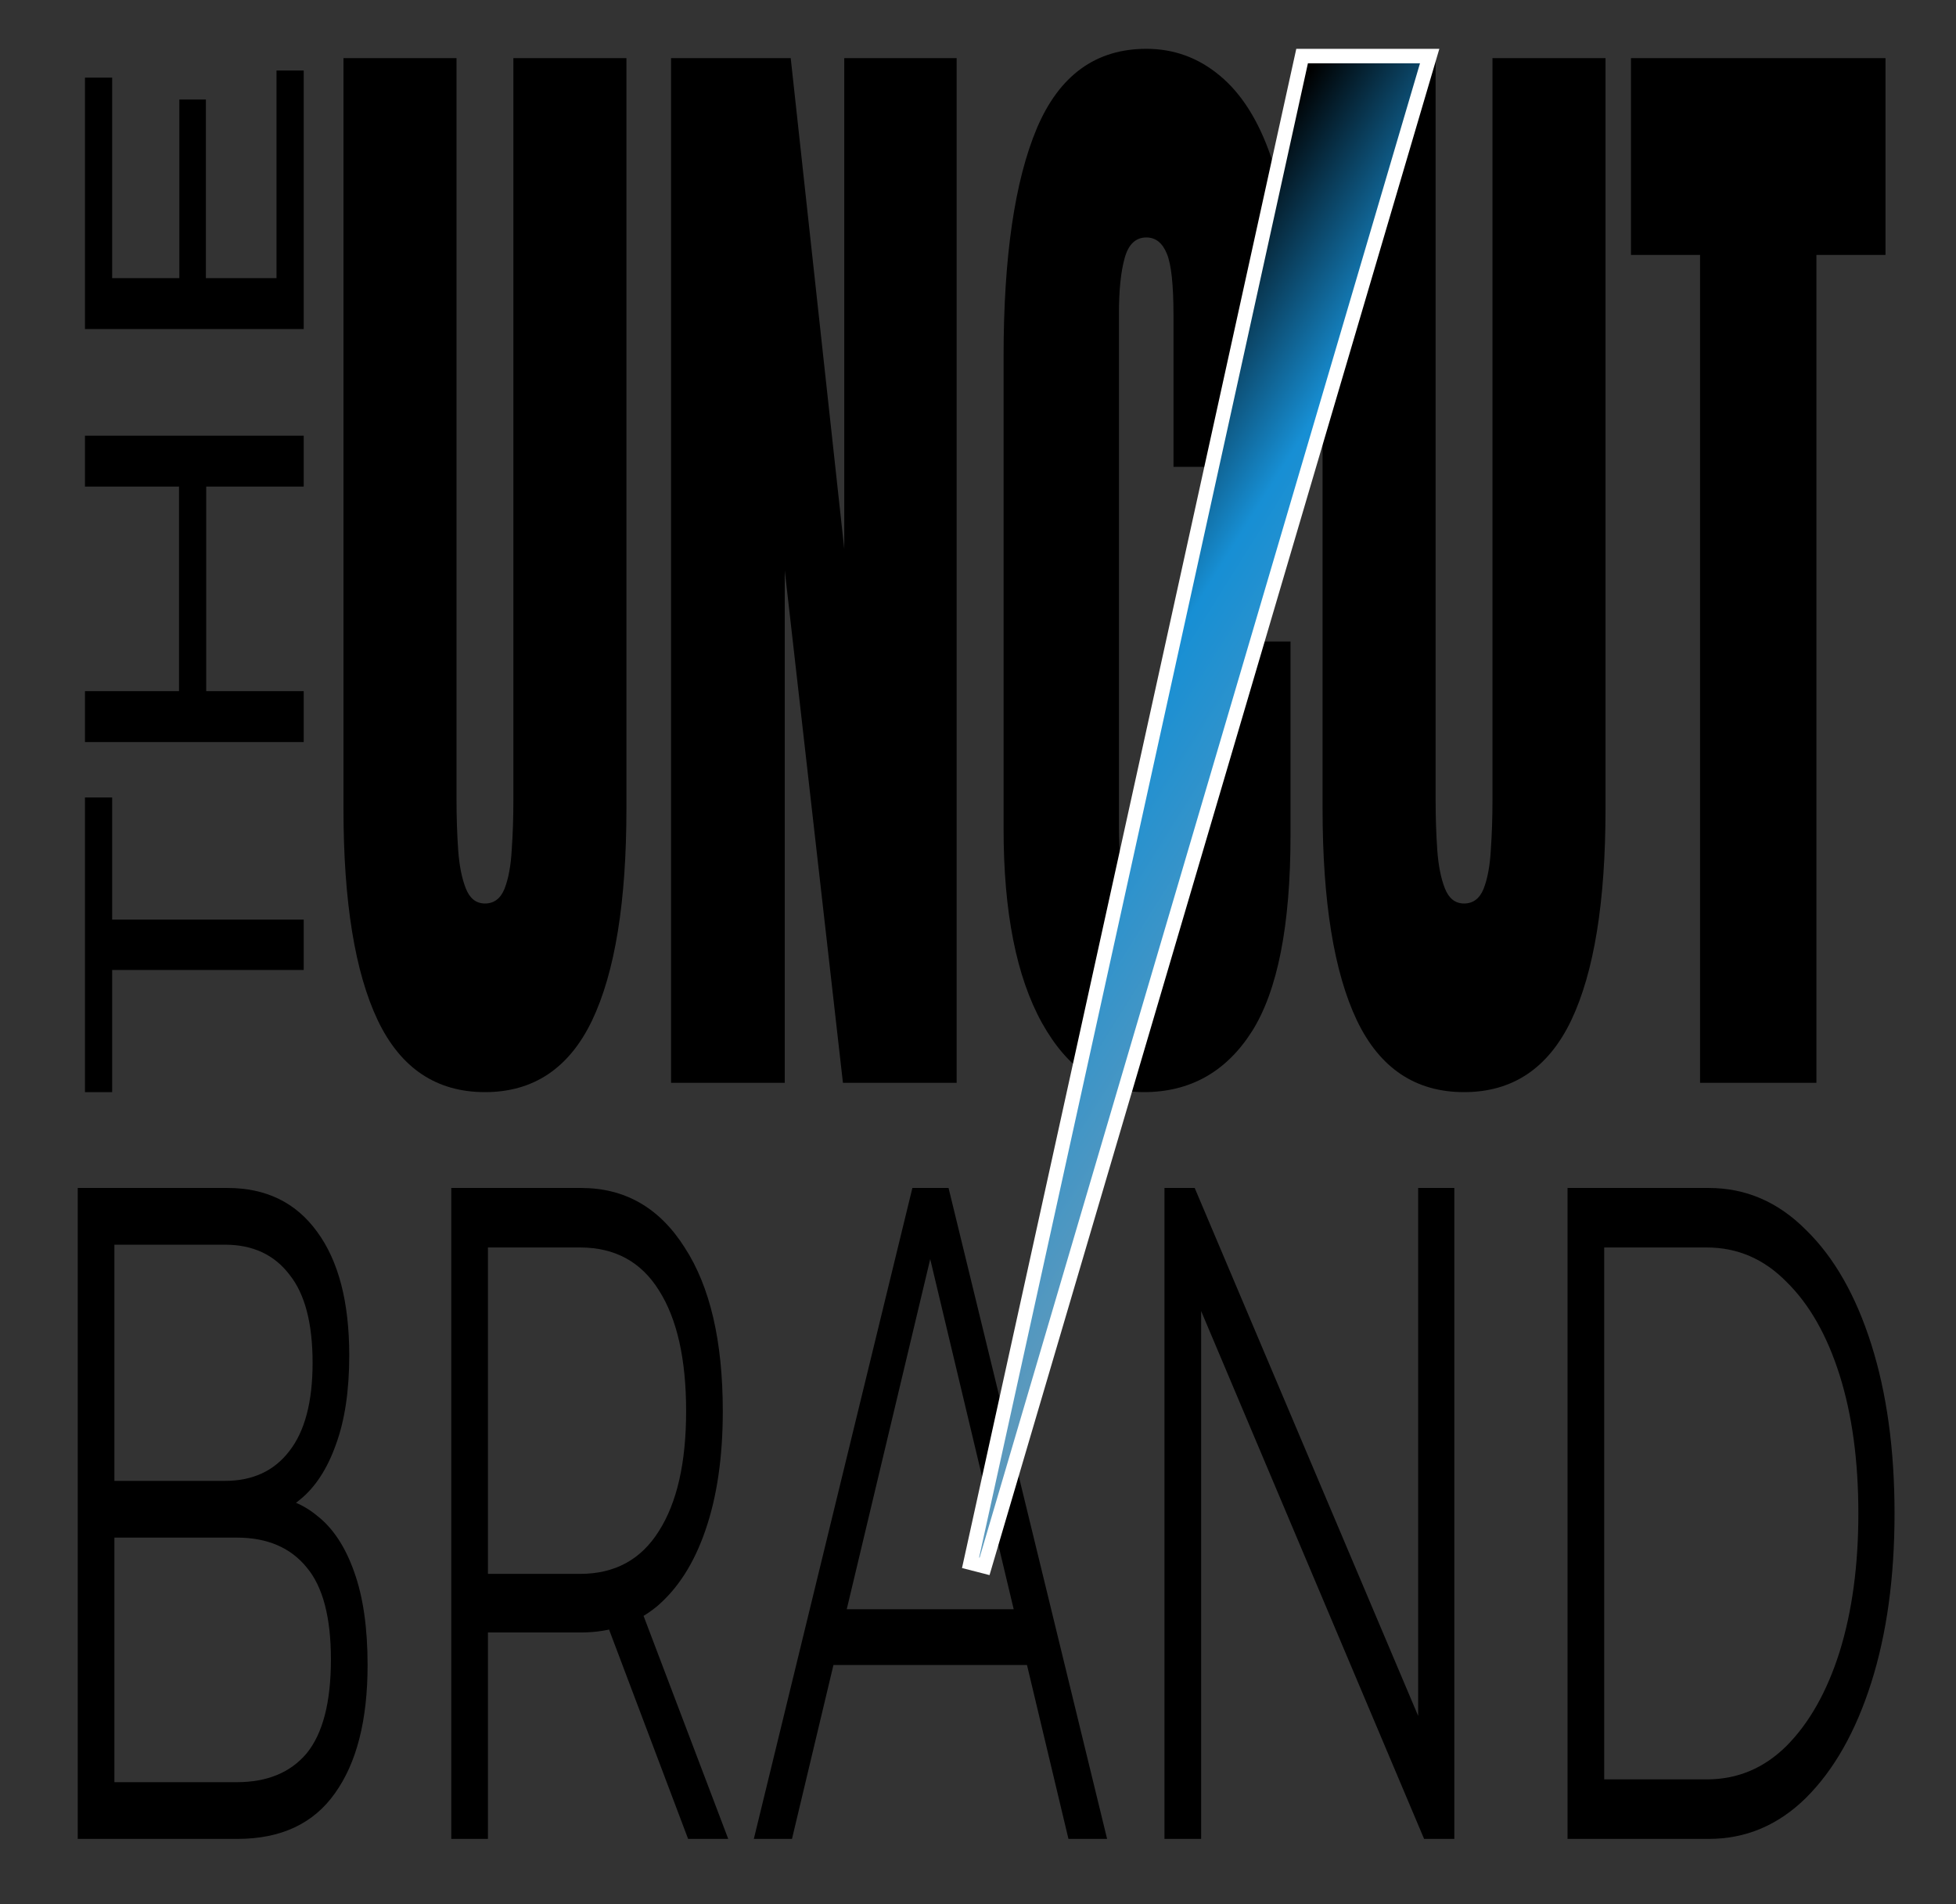
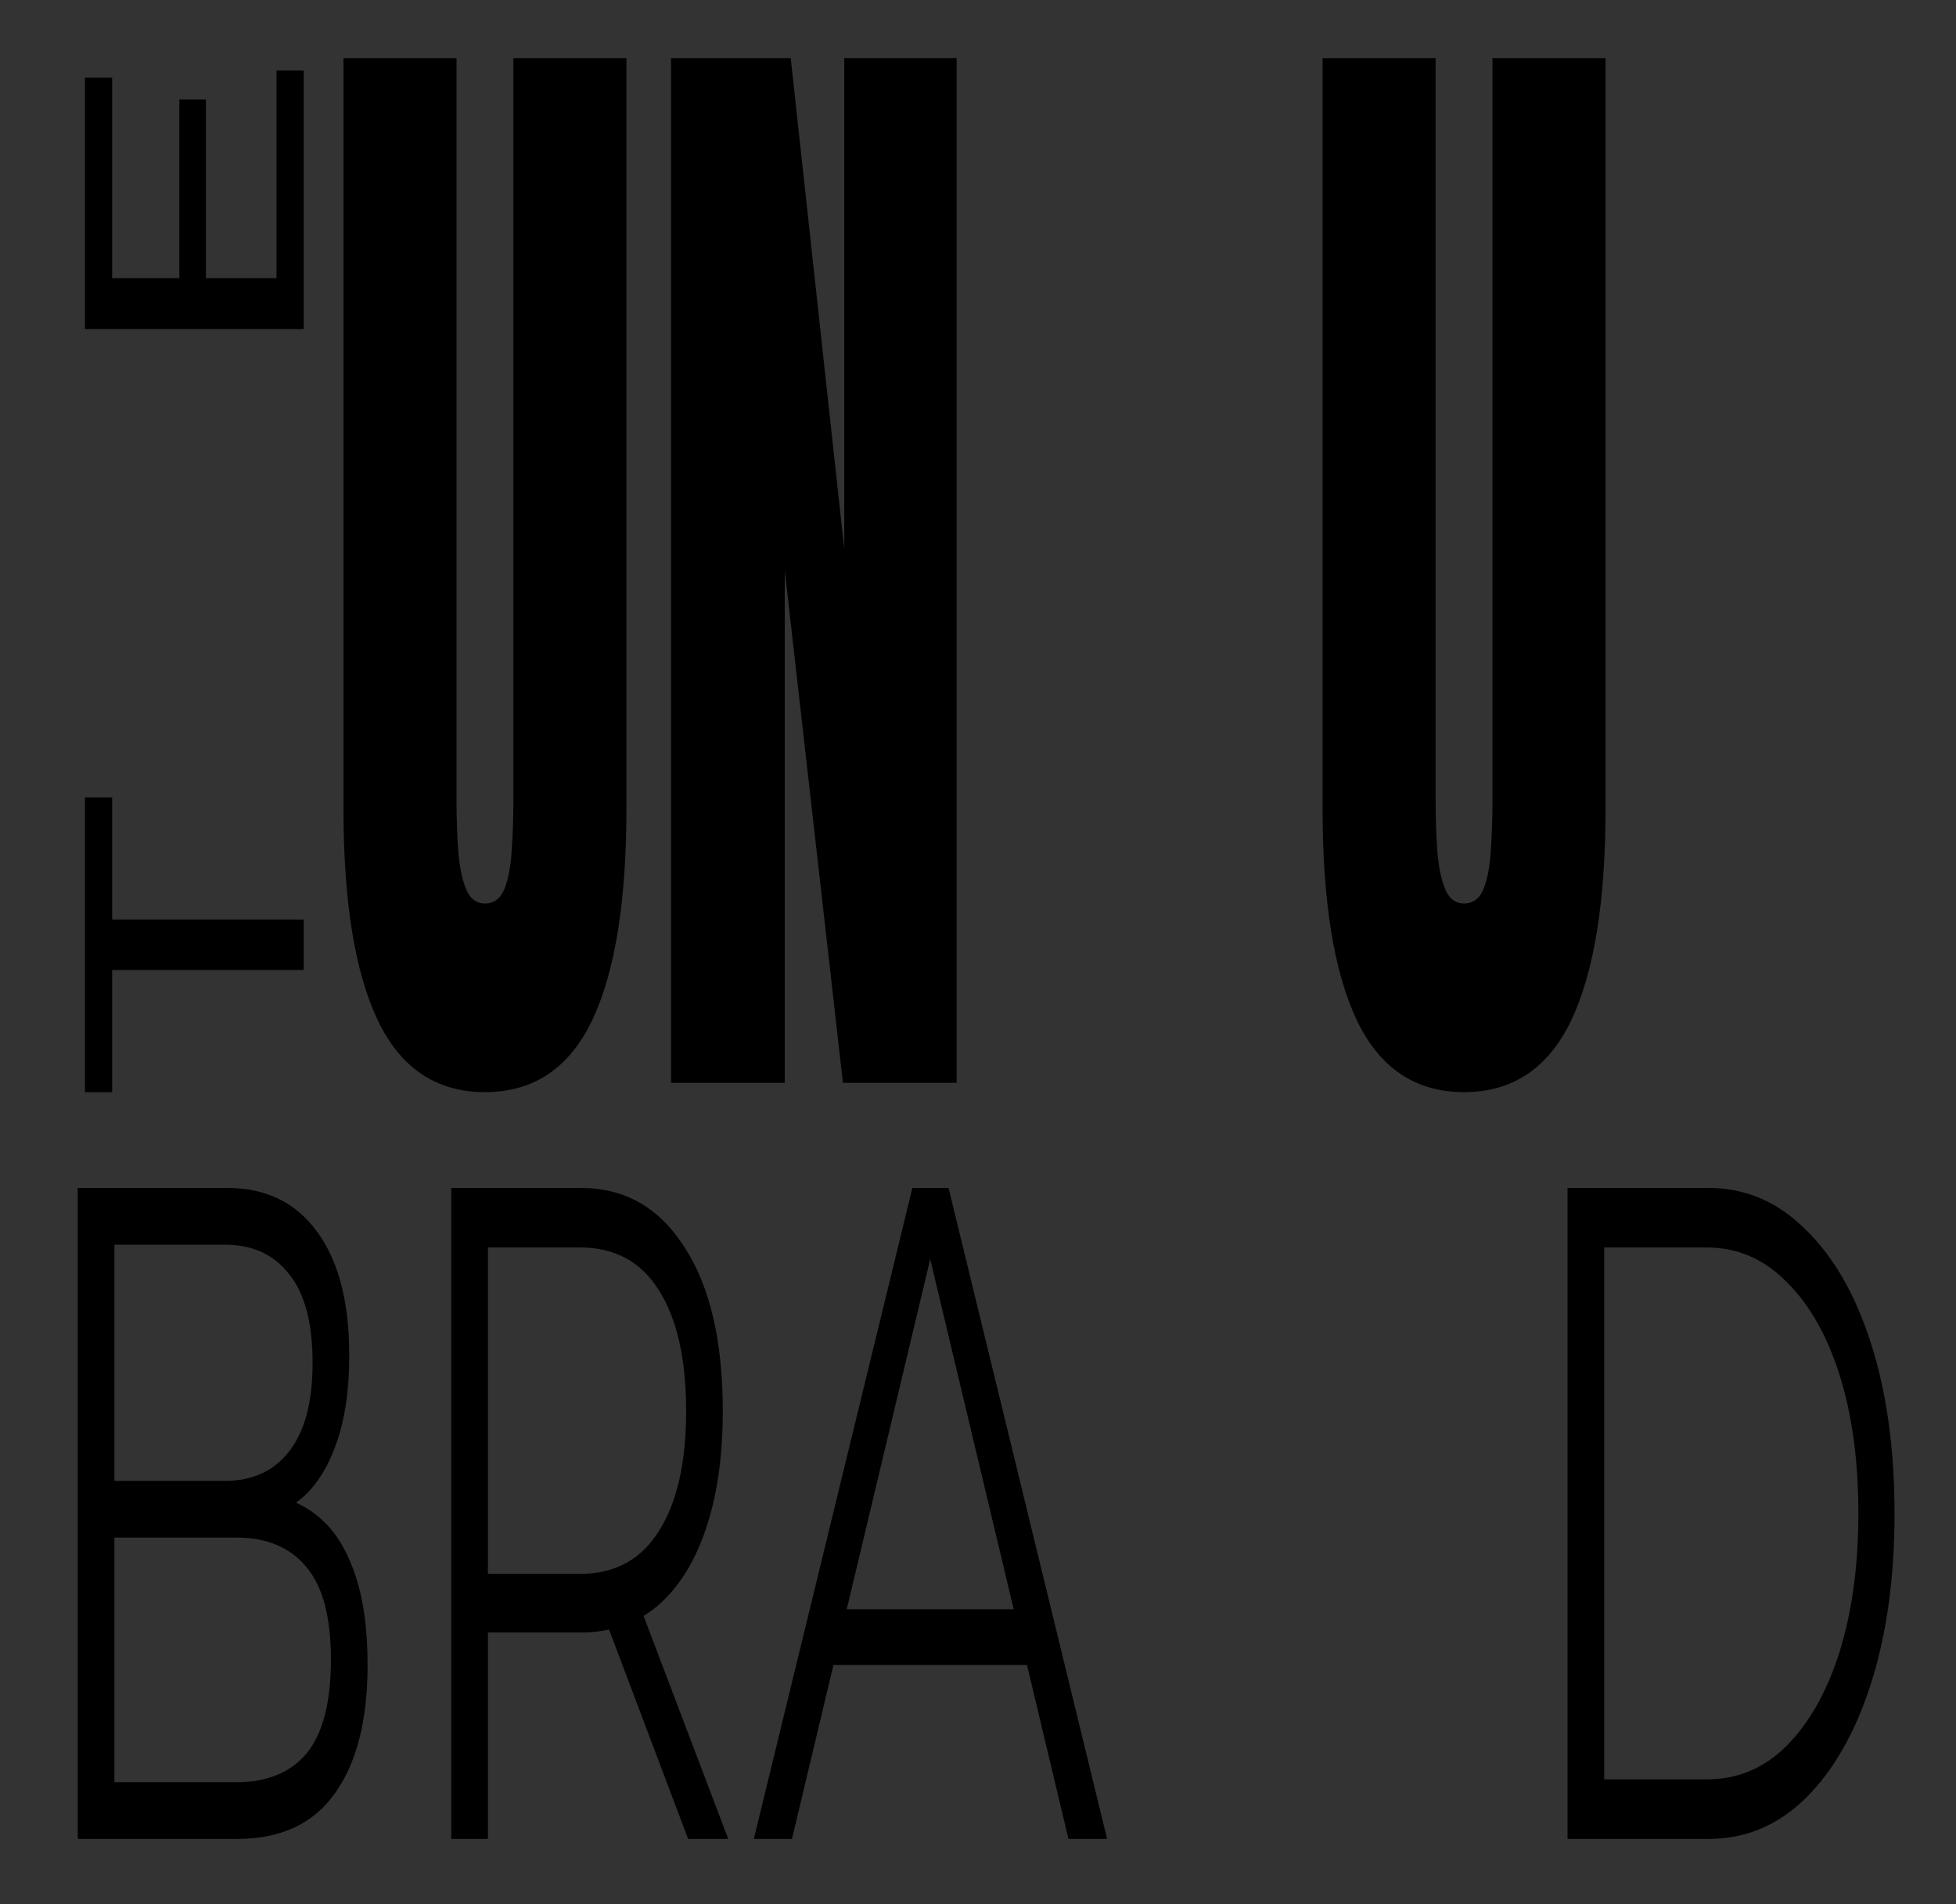
<svg xmlns="http://www.w3.org/2000/svg" width="1082" height="1053" viewBox="0 0 1082 1053" fill="none">
  <rect x="0" y="0" width="1082" height="1053" fill="#333333" stroke="none" />
  <path d="M43 1017V657H125.772C147.15 657 163.686 665.057 175.38 681.171C187.257 697.286 193.195 720.086 193.195 749.571C193.195 769.114 190.728 785.571 185.795 798.943C181.044 812.314 174.466 822.429 166.061 829.286C157.839 836.143 148.794 839.571 138.927 839.571L143.587 827.229C155.829 827.229 166.335 830.829 175.106 838.029C184.059 844.886 191.002 855.343 195.936 869.4C200.869 883.114 203.336 900.257 203.336 920.829C203.336 951.343 197.306 975 185.247 991.8C173.37 1008.6 155.372 1017 131.253 1017H43ZM63.282 985.629H130.979C147.789 985.629 160.671 980.314 169.624 969.686C178.577 958.714 183.054 941.4 183.054 917.743C183.054 894.429 178.577 877.457 169.624 866.829C160.671 855.857 147.789 850.371 130.979 850.371H61.089V819H124.401C139.75 819 151.626 813.514 160.031 802.543C168.619 791.571 172.913 775.286 172.913 753.686C172.913 731.743 168.619 715.457 160.031 704.829C151.626 693.857 139.75 688.371 124.401 688.371H63.282V985.629Z" fill="black" />
  <path d="M249.629 1017V657H321.438C345.739 657 364.834 667.971 378.72 689.914C392.79 711.514 399.824 741.686 399.824 780.429C399.824 805.8 396.627 827.743 390.231 846.257C384.019 864.429 375.066 878.486 363.372 888.429C351.678 898.029 337.7 902.829 321.438 902.829H260.867L269.911 885.343V1017H249.629ZM380.639 1017L331.305 886.371H353.231L402.839 1017H380.639ZM269.911 888.429L260.867 870.429H320.89C340.075 870.429 354.601 862.543 364.468 846.771C374.518 831 379.542 808.886 379.542 780.429C379.542 751.629 374.518 729.343 364.468 713.571C354.601 697.8 340.075 689.914 320.89 689.914H260.867L269.911 671.914V888.429Z" fill="black" />
  <path d="M416.997 1017L504.702 657H524.71L612.415 1017H591.037L510.458 679.114H518.68L438.101 1017H416.997ZM451.531 920.829L457.561 889.971H569.11L575.14 920.829H451.531Z" fill="black" />
-   <path d="M644.152 1017V657H660.871L793.251 969.686H784.48V657H804.488V1017H787.769L655.663 704.314H664.434V1017H644.152Z" fill="black" />
  <path d="M867.108 1017V657H945.221C965.685 657 983.592 664.714 998.94 680.143C1014.47 695.229 1026.53 716.314 1035.12 743.4C1043.71 770.486 1048 801.686 1048 837C1048 872.314 1043.71 903.514 1035.12 930.6C1026.53 957.686 1014.47 978.943 998.94 994.371C983.592 1009.46 965.685 1017 945.221 1017H867.108ZM887.39 984.086H944.124C961.117 984.086 975.826 977.914 988.251 965.571C1000.86 952.886 1010.63 935.571 1017.58 913.629C1024.52 891.343 1027.99 865.8 1027.99 837C1027.99 807.857 1024.52 782.314 1017.58 760.371C1010.63 738.429 1000.86 721.286 988.251 708.943C975.826 696.257 961.117 689.914 944.124 689.914H887.39V984.086Z" fill="black" />
  <path d="M268.26 604C241.442 604 221.694 590.799 209.017 564.396C196.339 537.778 190 498.71 190 447.193V32.152H252.535V442.685C252.535 452.13 252.84 461.253 253.449 470.054C254.059 478.64 255.461 485.724 257.655 491.305C259.849 496.886 263.384 499.676 268.26 499.676C273.258 499.676 276.854 496.993 279.048 491.627C281.243 486.046 282.584 478.855 283.071 470.054C283.681 461.253 283.985 452.13 283.985 442.685V32.152H346.52V447.193C346.52 498.71 340.182 537.778 327.504 564.396C314.826 590.799 295.078 604 268.26 604Z" fill="black" />
  <path d="M371.205 598.848V32.152H437.397L467.019 303.586V32.152H529.189V598.848H466.288L434.106 315.5V598.848H371.205Z" fill="black" />
-   <path d="M632.682 604C609.399 604 590.627 591.228 576.364 565.684C562.224 540.139 555.153 504.399 555.153 458.462V197.009C555.153 142.057 561.309 99.984 573.621 70.79C586.055 41.597 606.23 27 634.145 27C649.383 27 662.914 31.937 674.738 41.811C686.684 51.686 696.071 66.497 702.897 86.246C709.724 105.779 713.137 130.465 713.137 160.302V258.186H649.139V174.47C649.139 157.512 647.92 146.135 645.482 140.339C643.044 134.329 639.265 131.324 634.145 131.324C628.172 131.324 624.149 135.187 622.077 142.915C620.005 150.428 618.968 160.517 618.968 173.182V456.852C618.968 472.522 620.248 483.577 622.808 490.017C625.49 496.456 629.269 499.676 634.145 499.676C639.631 499.676 643.471 495.705 645.665 487.763C647.981 479.82 649.139 469.517 649.139 456.852V354.782H713.868V462.004C713.868 511.804 706.737 547.974 692.475 570.513C678.212 592.838 658.281 604 632.682 604Z" fill="black" />
  <path d="M809.865 604C783.047 604 763.299 590.799 750.621 564.396C737.944 537.778 731.605 498.71 731.605 447.193V32.152H794.14V442.685C794.14 452.13 794.445 461.253 795.054 470.054C795.664 478.64 797.065 485.724 799.26 491.305C801.454 496.886 804.989 499.676 809.865 499.676C814.863 499.676 818.459 496.993 820.653 491.627C822.847 486.046 824.188 478.855 824.676 470.054C825.285 461.253 825.59 452.13 825.59 442.685V32.152H888.125V447.193C888.125 498.71 881.786 537.778 869.109 564.396C856.431 590.799 836.683 604 809.865 604Z" fill="black" />
-   <path d="M940.421 598.848V140.983H902.205V32.152H1043V140.983H1004.78V598.848H940.421Z" fill="black" />
  <path d="M168 536.451H62.039V604H47V441.038H62.039V508.587H168V536.451Z" fill="black" />
-   <path d="M168 269.095H47V240.949H168V269.095ZM168 410.384H47V382.239H168V410.384ZM114.069 385.053H99.03V266.562H114.069V385.053Z" fill="black" />
  <path d="M168 181.978H47V42.94H62.039V153.833H152.961V39H168V181.978ZM113.896 156.366H99.203V55.043H113.896V156.366Z" fill="black" />
-   <path d="M785.5 31L723.5 31L720.285 31L719.594 34.14L536.89 864.281L544.634 866.271L789.337 36.131L790.85 31L785.5 31Z" fill="url(#paint0_linear_16_232)" stroke="white" stroke-width="8" />
  <defs>
    <linearGradient id="paint0_linear_16_232" x1="725.739" y1="37.417" x2="957.389" y2="182.841" gradientUnits="userSpaceOnUse">
      <stop />
      <stop offset="0.38" stop-color="#178FD4" />
      <stop offset="0.942" stop-color="#5B99BD" />
    </linearGradient>
  </defs>
</svg>